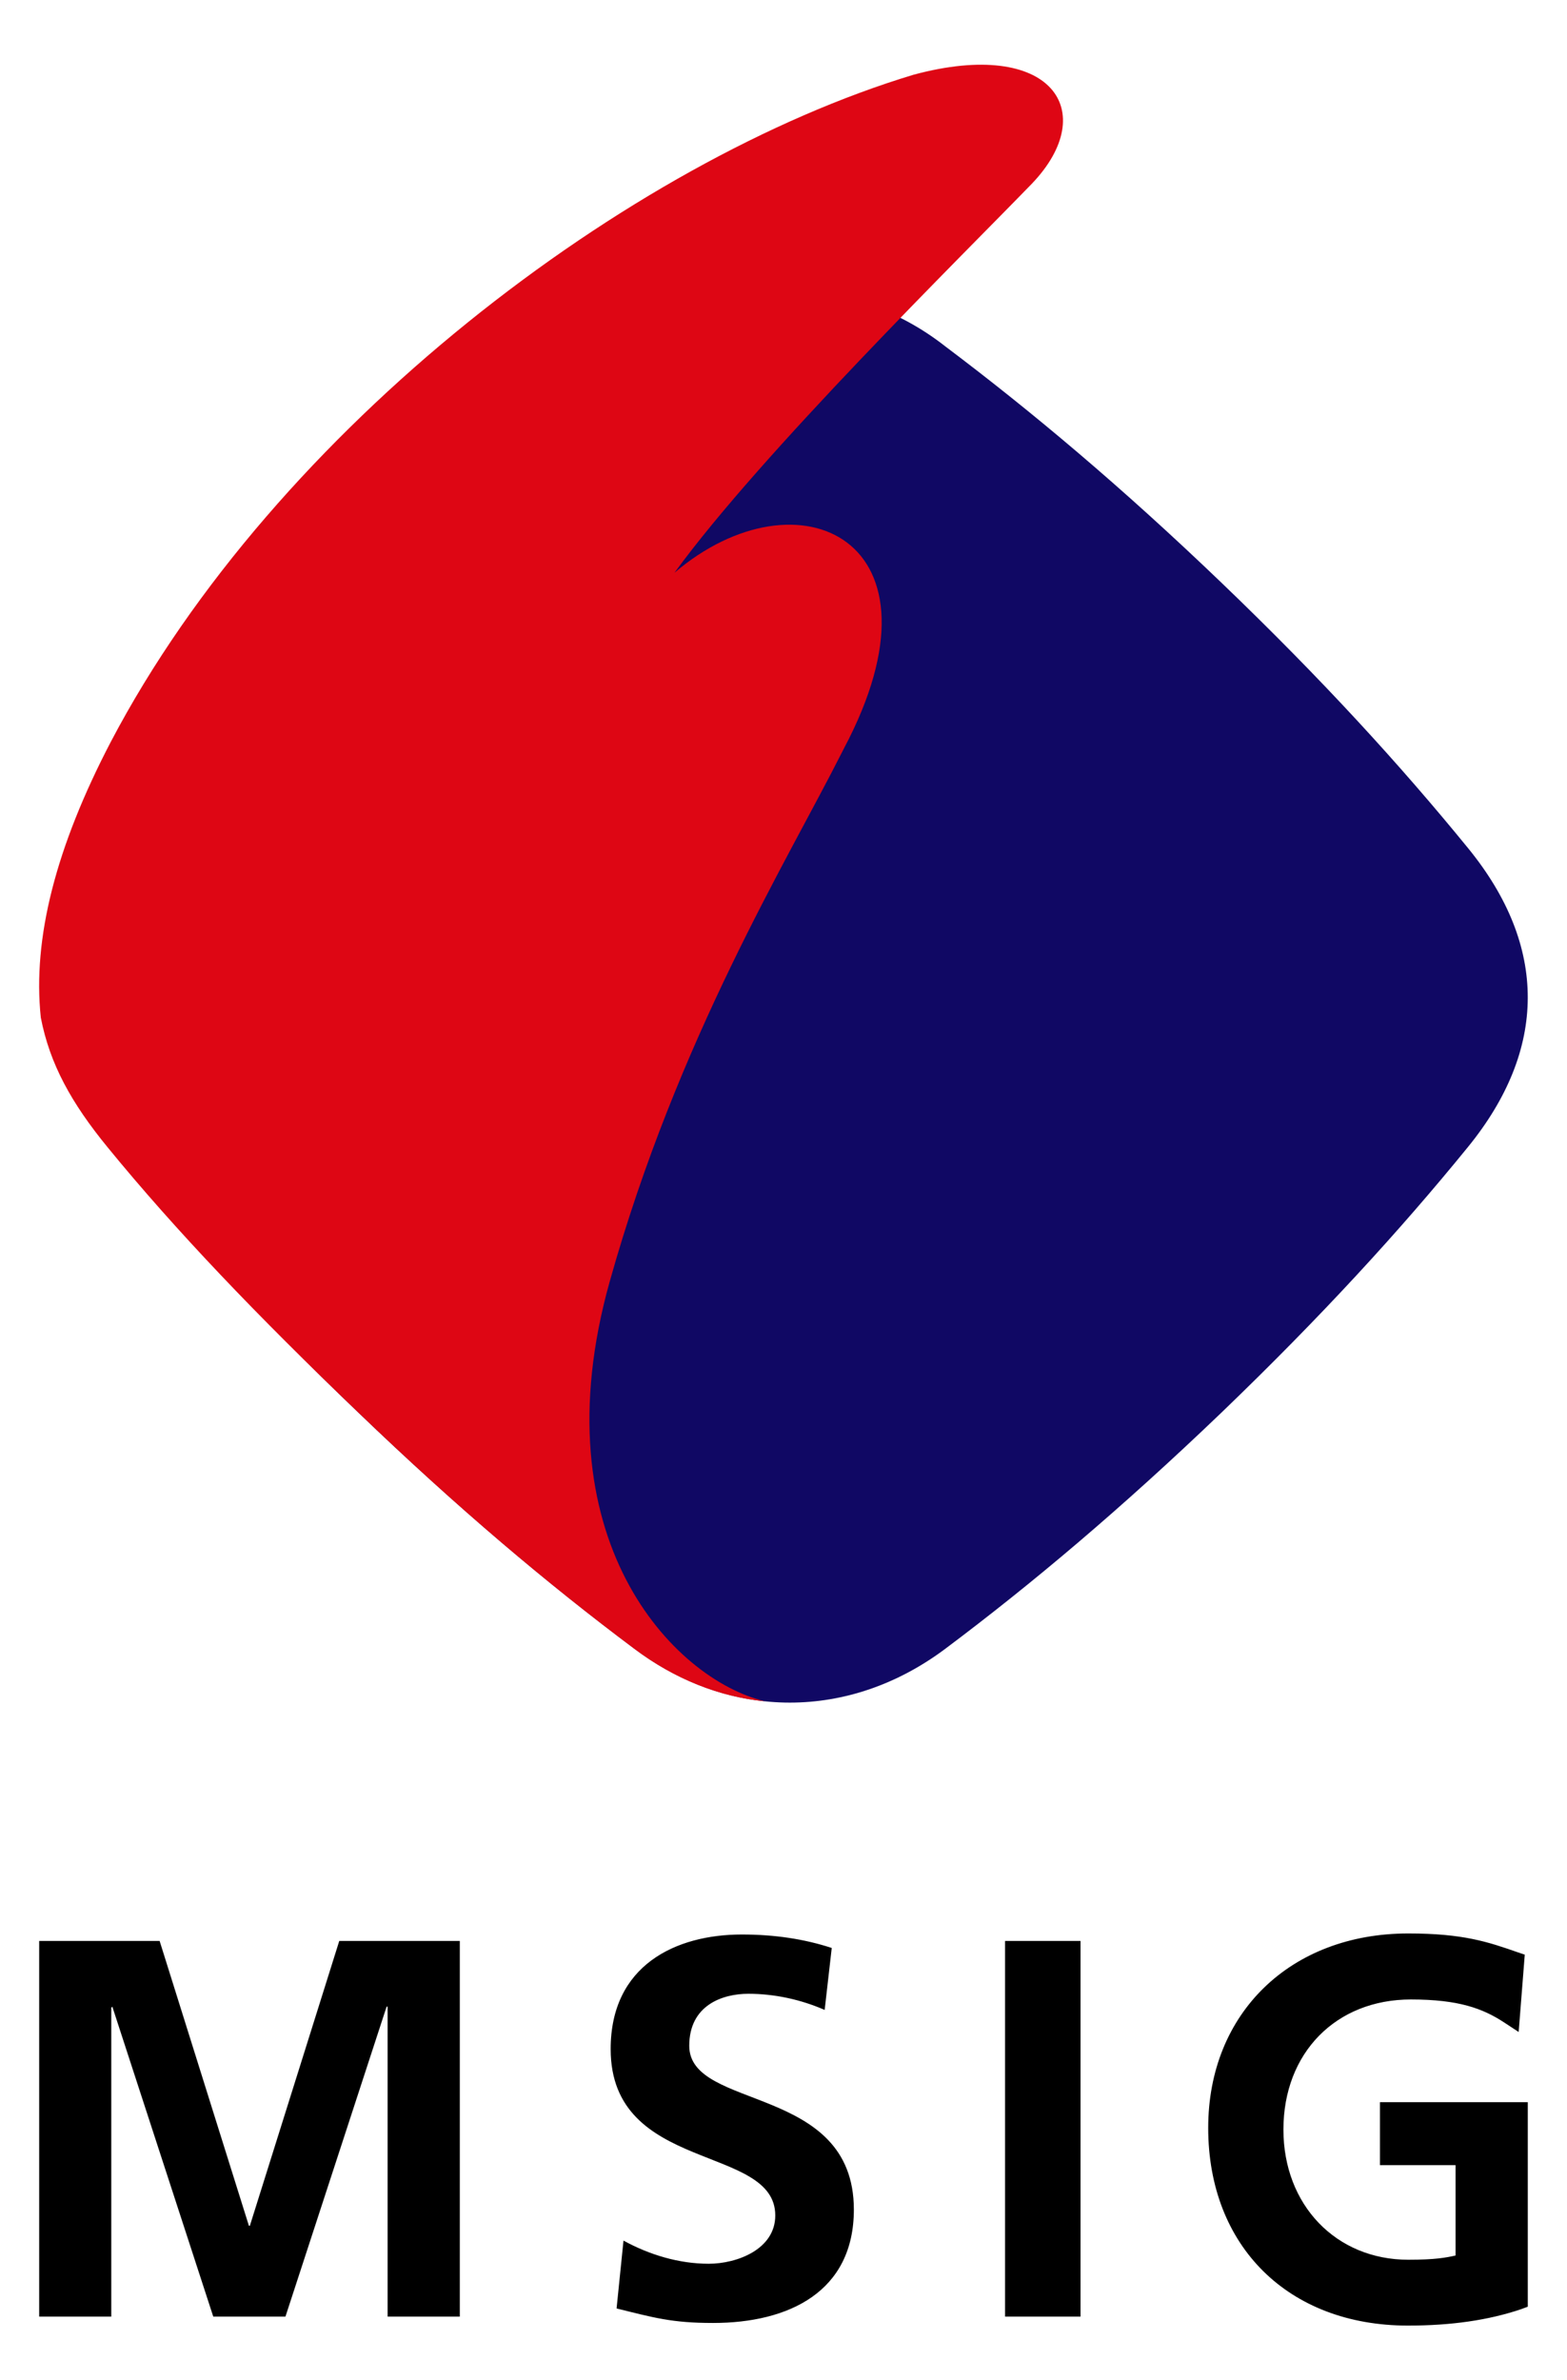
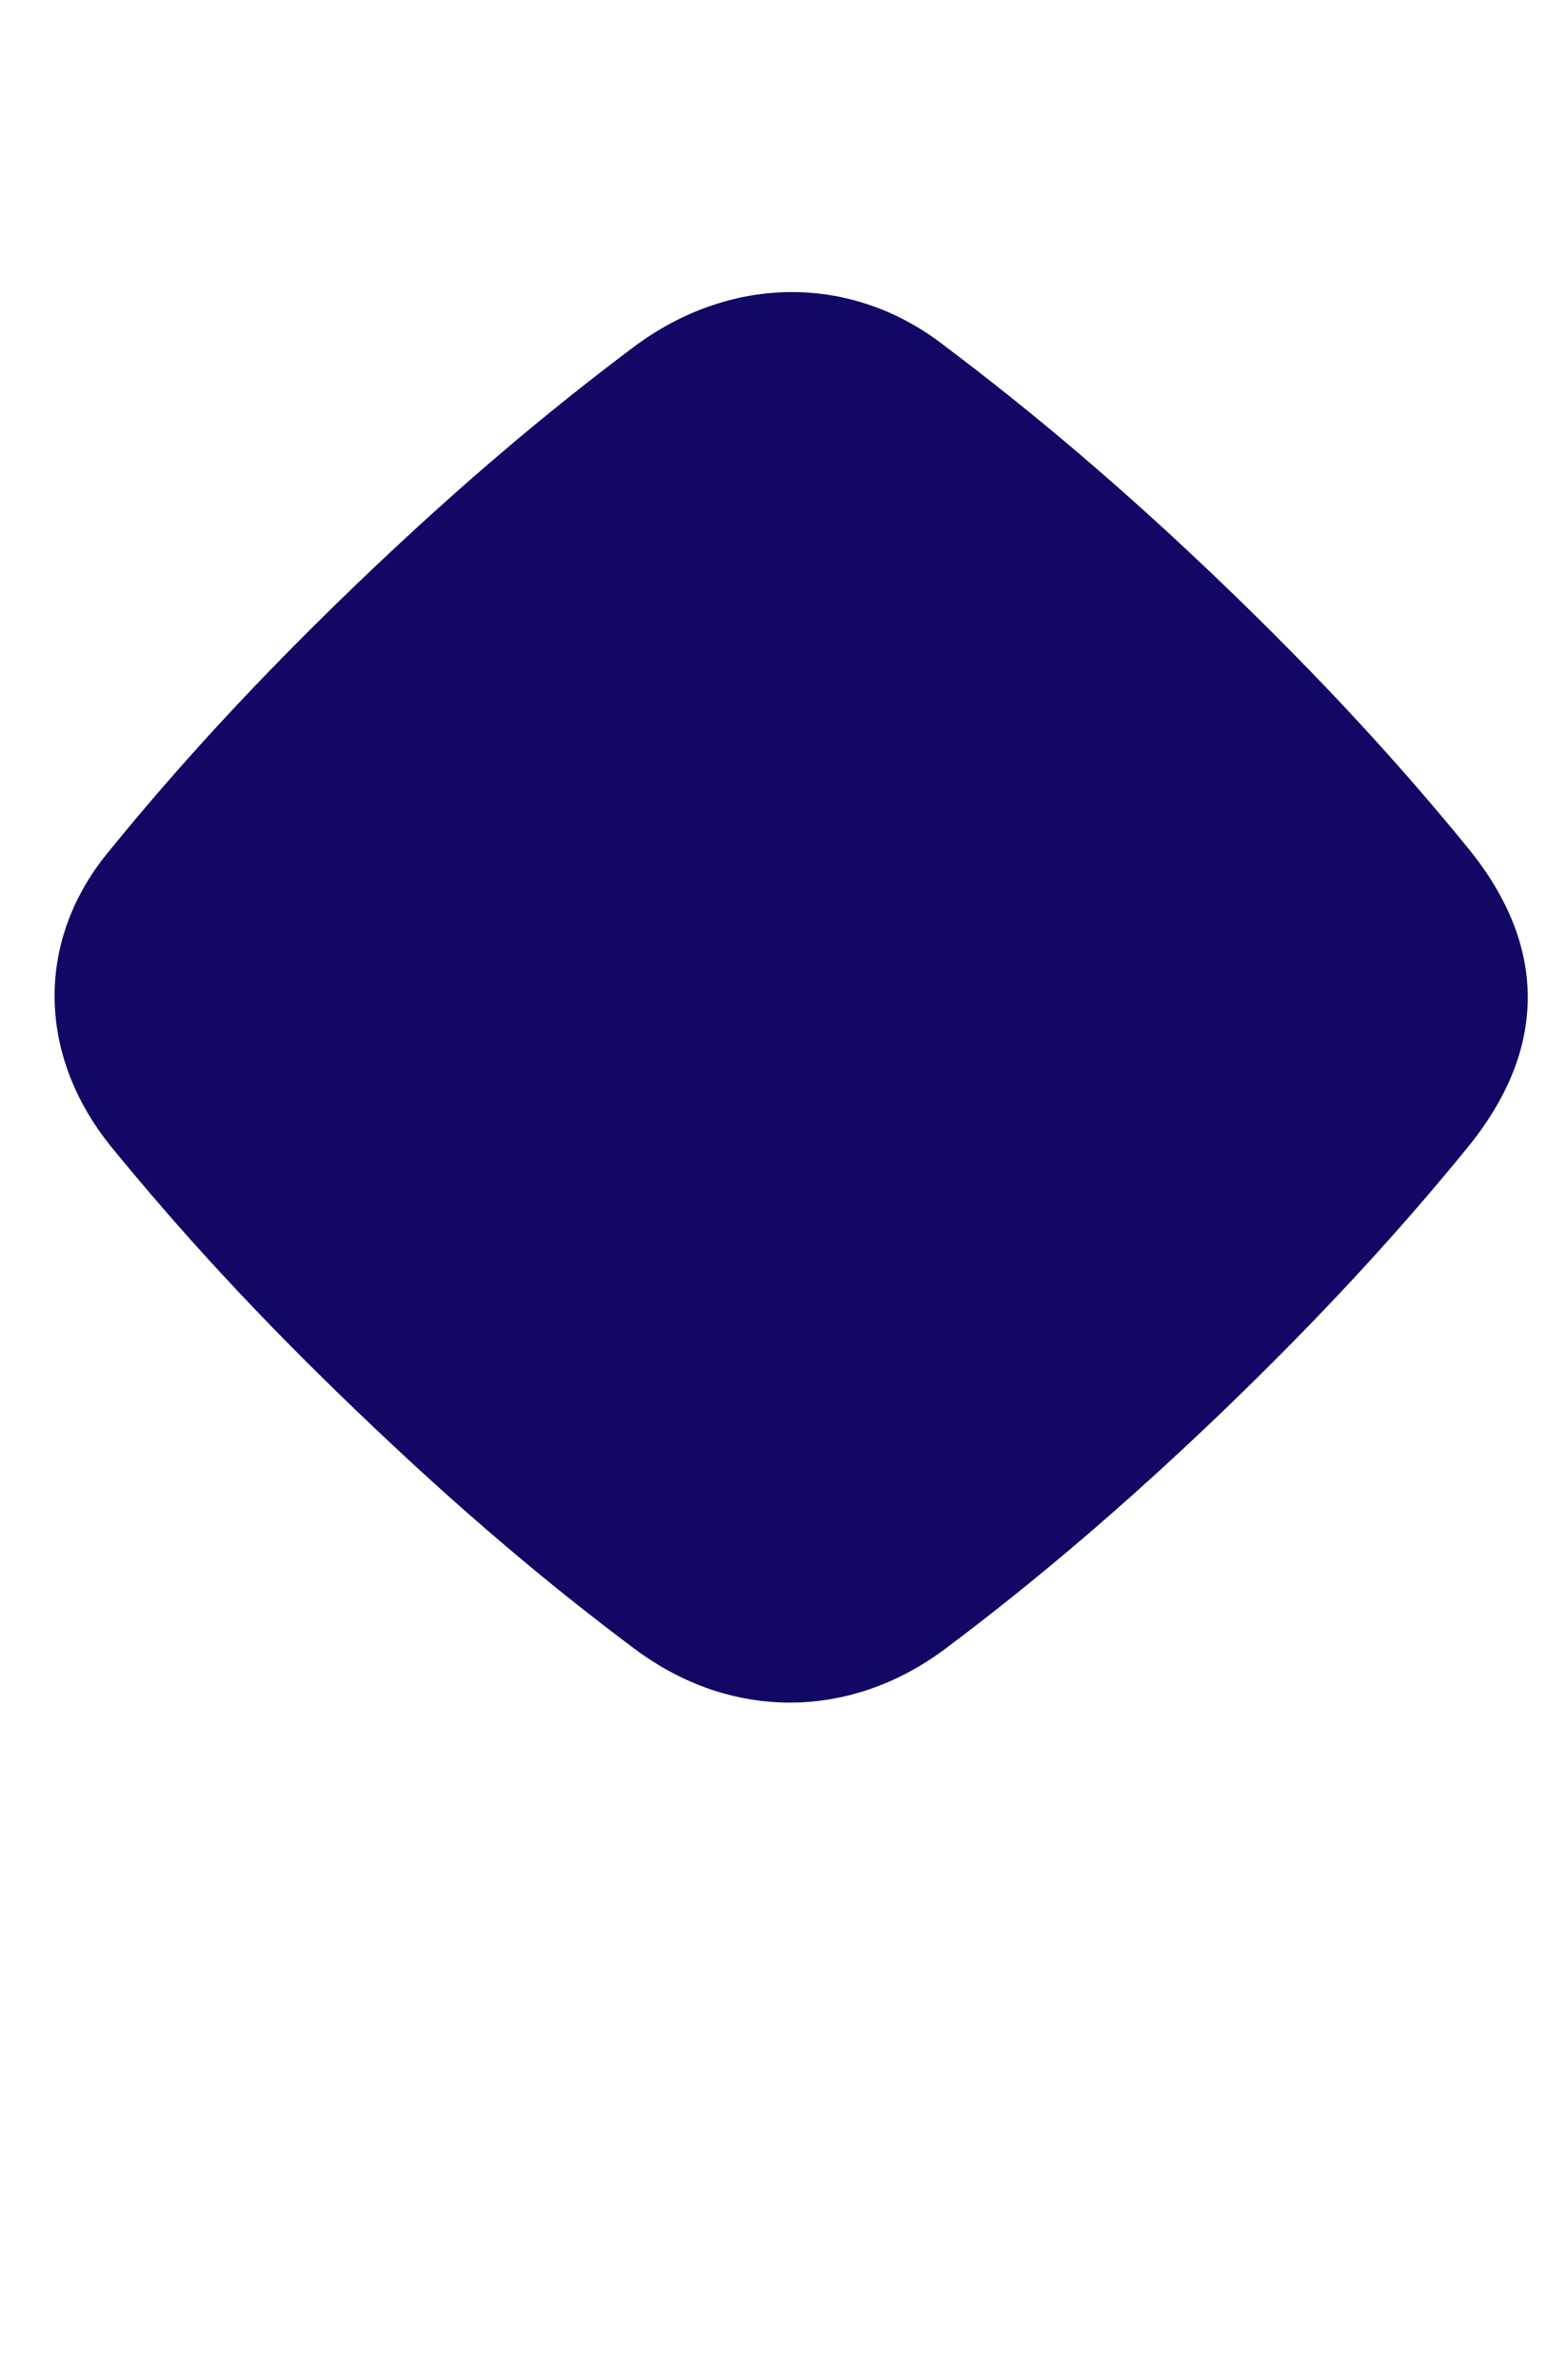
<svg xmlns="http://www.w3.org/2000/svg" version="1.0" width="200" height="303.665" id="svg3457">
  <defs id="defs3459" />
  <g transform="translate(-166.827,-247.322)" id="layer1">
    <g transform="matrix(7.408,0,0,-7.408,-58.916,5893.405)" id="g3452">
-       <path d="M 54.248,724.867 L 55.551,724.867 L 55.551,723.311 C 55.385,723.274 55.198,723.238 54.737,723.238 C 53.491,723.238 52.585,724.181 52.585,725.48 C 52.585,726.801 53.489,727.721 54.781,727.721 C 55.607,727.721 56.021,727.565 56.388,727.325 L 56.638,727.161 L 56.743,728.493 L 56.612,728.537 C 56.113,728.711 55.683,728.858 54.737,728.858 C 52.704,728.858 51.289,727.482 51.289,725.509 C 51.289,723.471 52.669,722.104 54.729,722.104 C 55.48,722.104 56.116,722.197 56.673,722.384 L 56.795,722.429 L 56.795,725.952 L 54.248,725.952 L 54.248,724.867 z M 47.789,722.259 L 49.089,722.259 L 49.089,728.729 L 47.789,728.729 L 47.789,722.259 z M 42.348,726.923 C 42.348,727.624 42.922,727.819 43.366,727.819 C 43.823,727.819 44.275,727.718 44.681,727.541 L 44.803,728.608 C 44.328,728.764 43.812,728.84 43.254,728.84 C 42.114,728.84 40.994,728.31 40.994,726.867 C 40.994,724.723 43.83,725.235 43.83,724.001 C 43.83,723.417 43.17,723.169 42.683,723.169 C 42.17,723.169 41.659,723.324 41.215,723.568 L 41.096,722.399 C 41.735,722.241 42.048,722.149 42.757,722.149 C 44.062,722.149 45.184,722.685 45.184,724.102 C 45.184,726.272 42.348,725.8 42.348,726.923 M 36.318,728.729 L 38.395,728.729 L 38.395,722.259 L 37.151,722.259 L 37.151,727.598 L 37.134,727.598 L 35.391,722.259 L 34.147,722.259 L 32.408,727.598 L 32.39,727.578 L 32.39,722.259 L 31.148,722.259 L 31.148,728.729 L 33.223,728.729 L 34.761,723.824 L 34.778,723.824 L 36.318,728.729 z" id="path2738" style="fill:#000000;fill-opacity:1;fill-rule:nonzero;stroke:none" />
      <path d="M 32.385,747.54 C 33.55,748.971 34.905,750.454 36.632,752.113 C 38.361,753.772 39.901,755.067 41.393,756.185 C 43.041,757.42 45.141,757.465 46.761,756.193 C 48.248,755.073 49.794,753.777 51.524,752.117 C 53.253,750.458 54.604,748.977 55.77,747.547 C 57.141,745.864 57.134,744.084 55.762,742.401 C 54.599,740.972 53.244,739.49 51.519,737.831 C 49.79,736.174 48.251,734.88 46.763,733.764 C 45.108,732.523 43.051,732.525 41.4,733.765 C 39.907,734.881 38.369,736.177 36.642,737.835 C 34.909,739.493 33.564,740.969 32.395,742.401 C 31.11,743.98 31.066,745.984 32.385,747.54" id="path2740" style="fill:#100864;fill-opacity:1;fill-rule:nonzero;stroke:none" />
-       <path d="M 31.176,744.633 C 31.331,743.831 31.704,743.16 32.326,742.4 C 33.495,740.969 34.909,739.493 36.642,737.835 C 38.366,736.176 39.907,734.88 41.4,733.762 C 42.095,733.237 42.878,732.929 43.651,732.857 C 42.066,733.237 39.742,735.675 40.976,740.081 C 42.149,744.27 44.036,747.331 44.983,749.21 L 45.011,749.265 C 46.926,752.874 44.221,754.107 42.094,752.296 C 43.605,754.37 47.05,757.756 48.251,758.996 C 49.444,760.242 48.594,761.516 46.212,760.873 C 41.316,759.395 35.223,754.793 32.382,749.383 C 31.438,747.574 31.031,746.001 31.176,744.633" id="path2742" style="fill:#de0614;fill-opacity:1;fill-rule:nonzero;stroke:none" />
    </g>
  </g>
</svg>